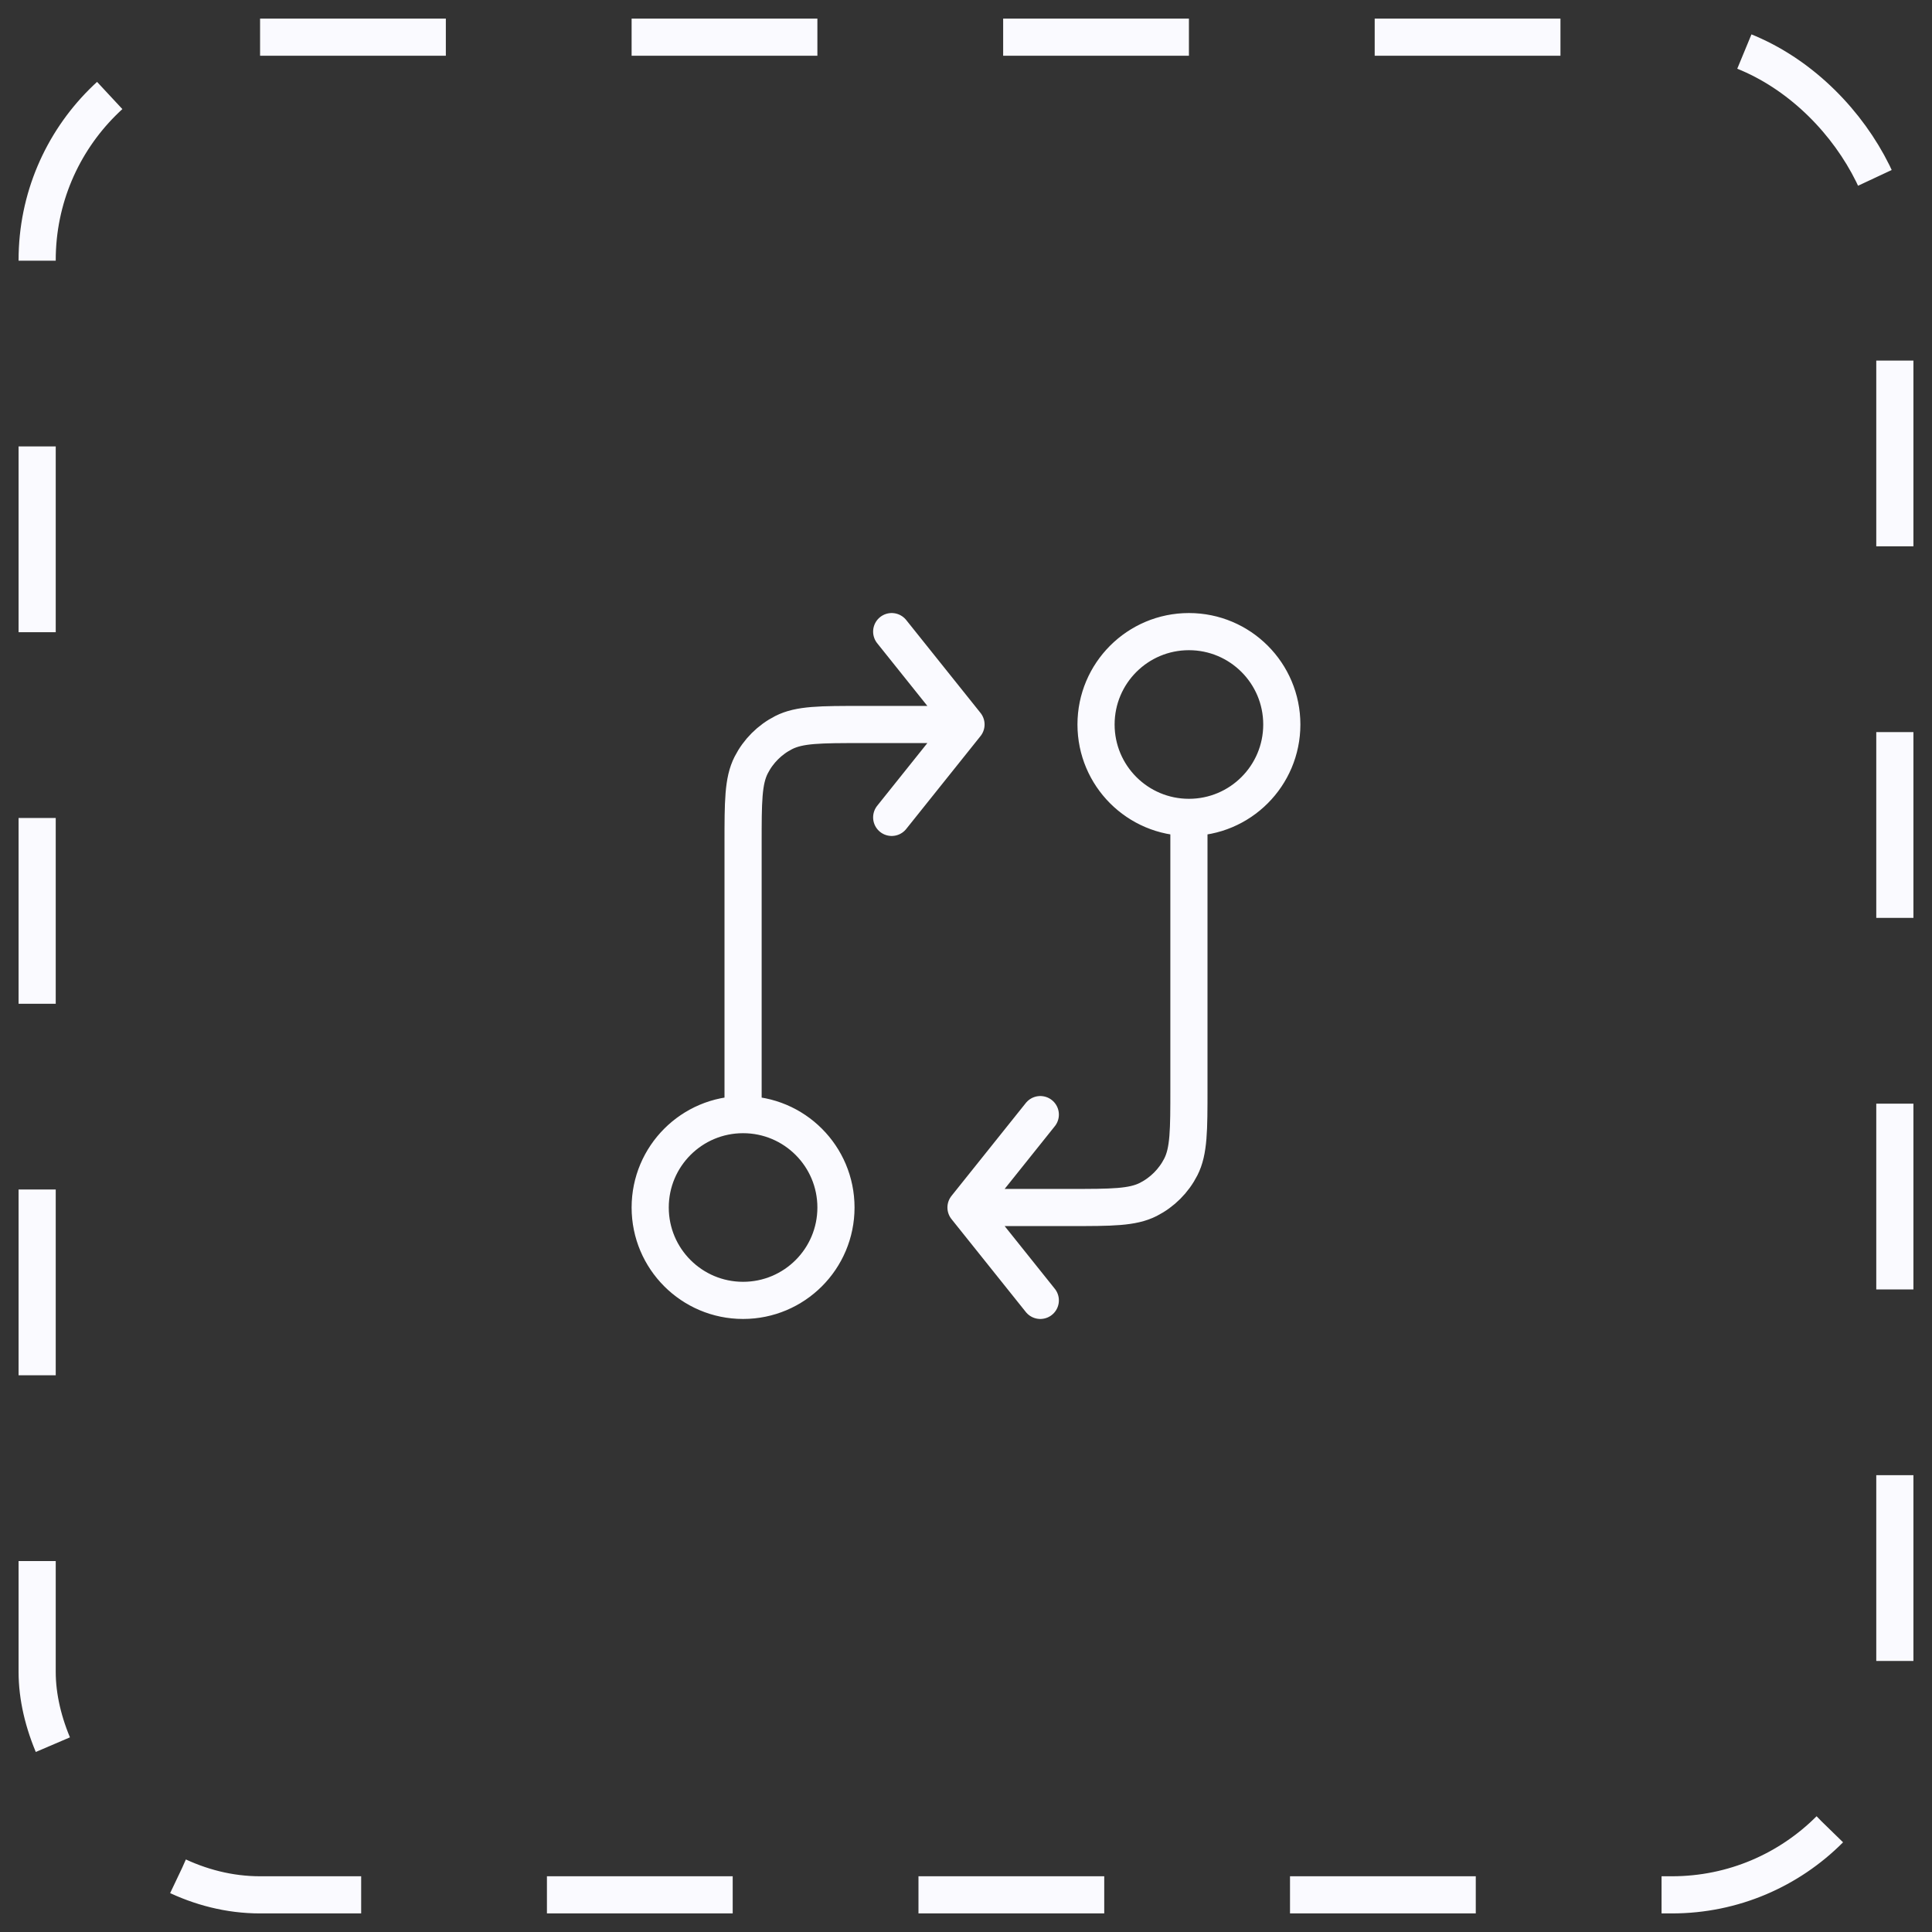
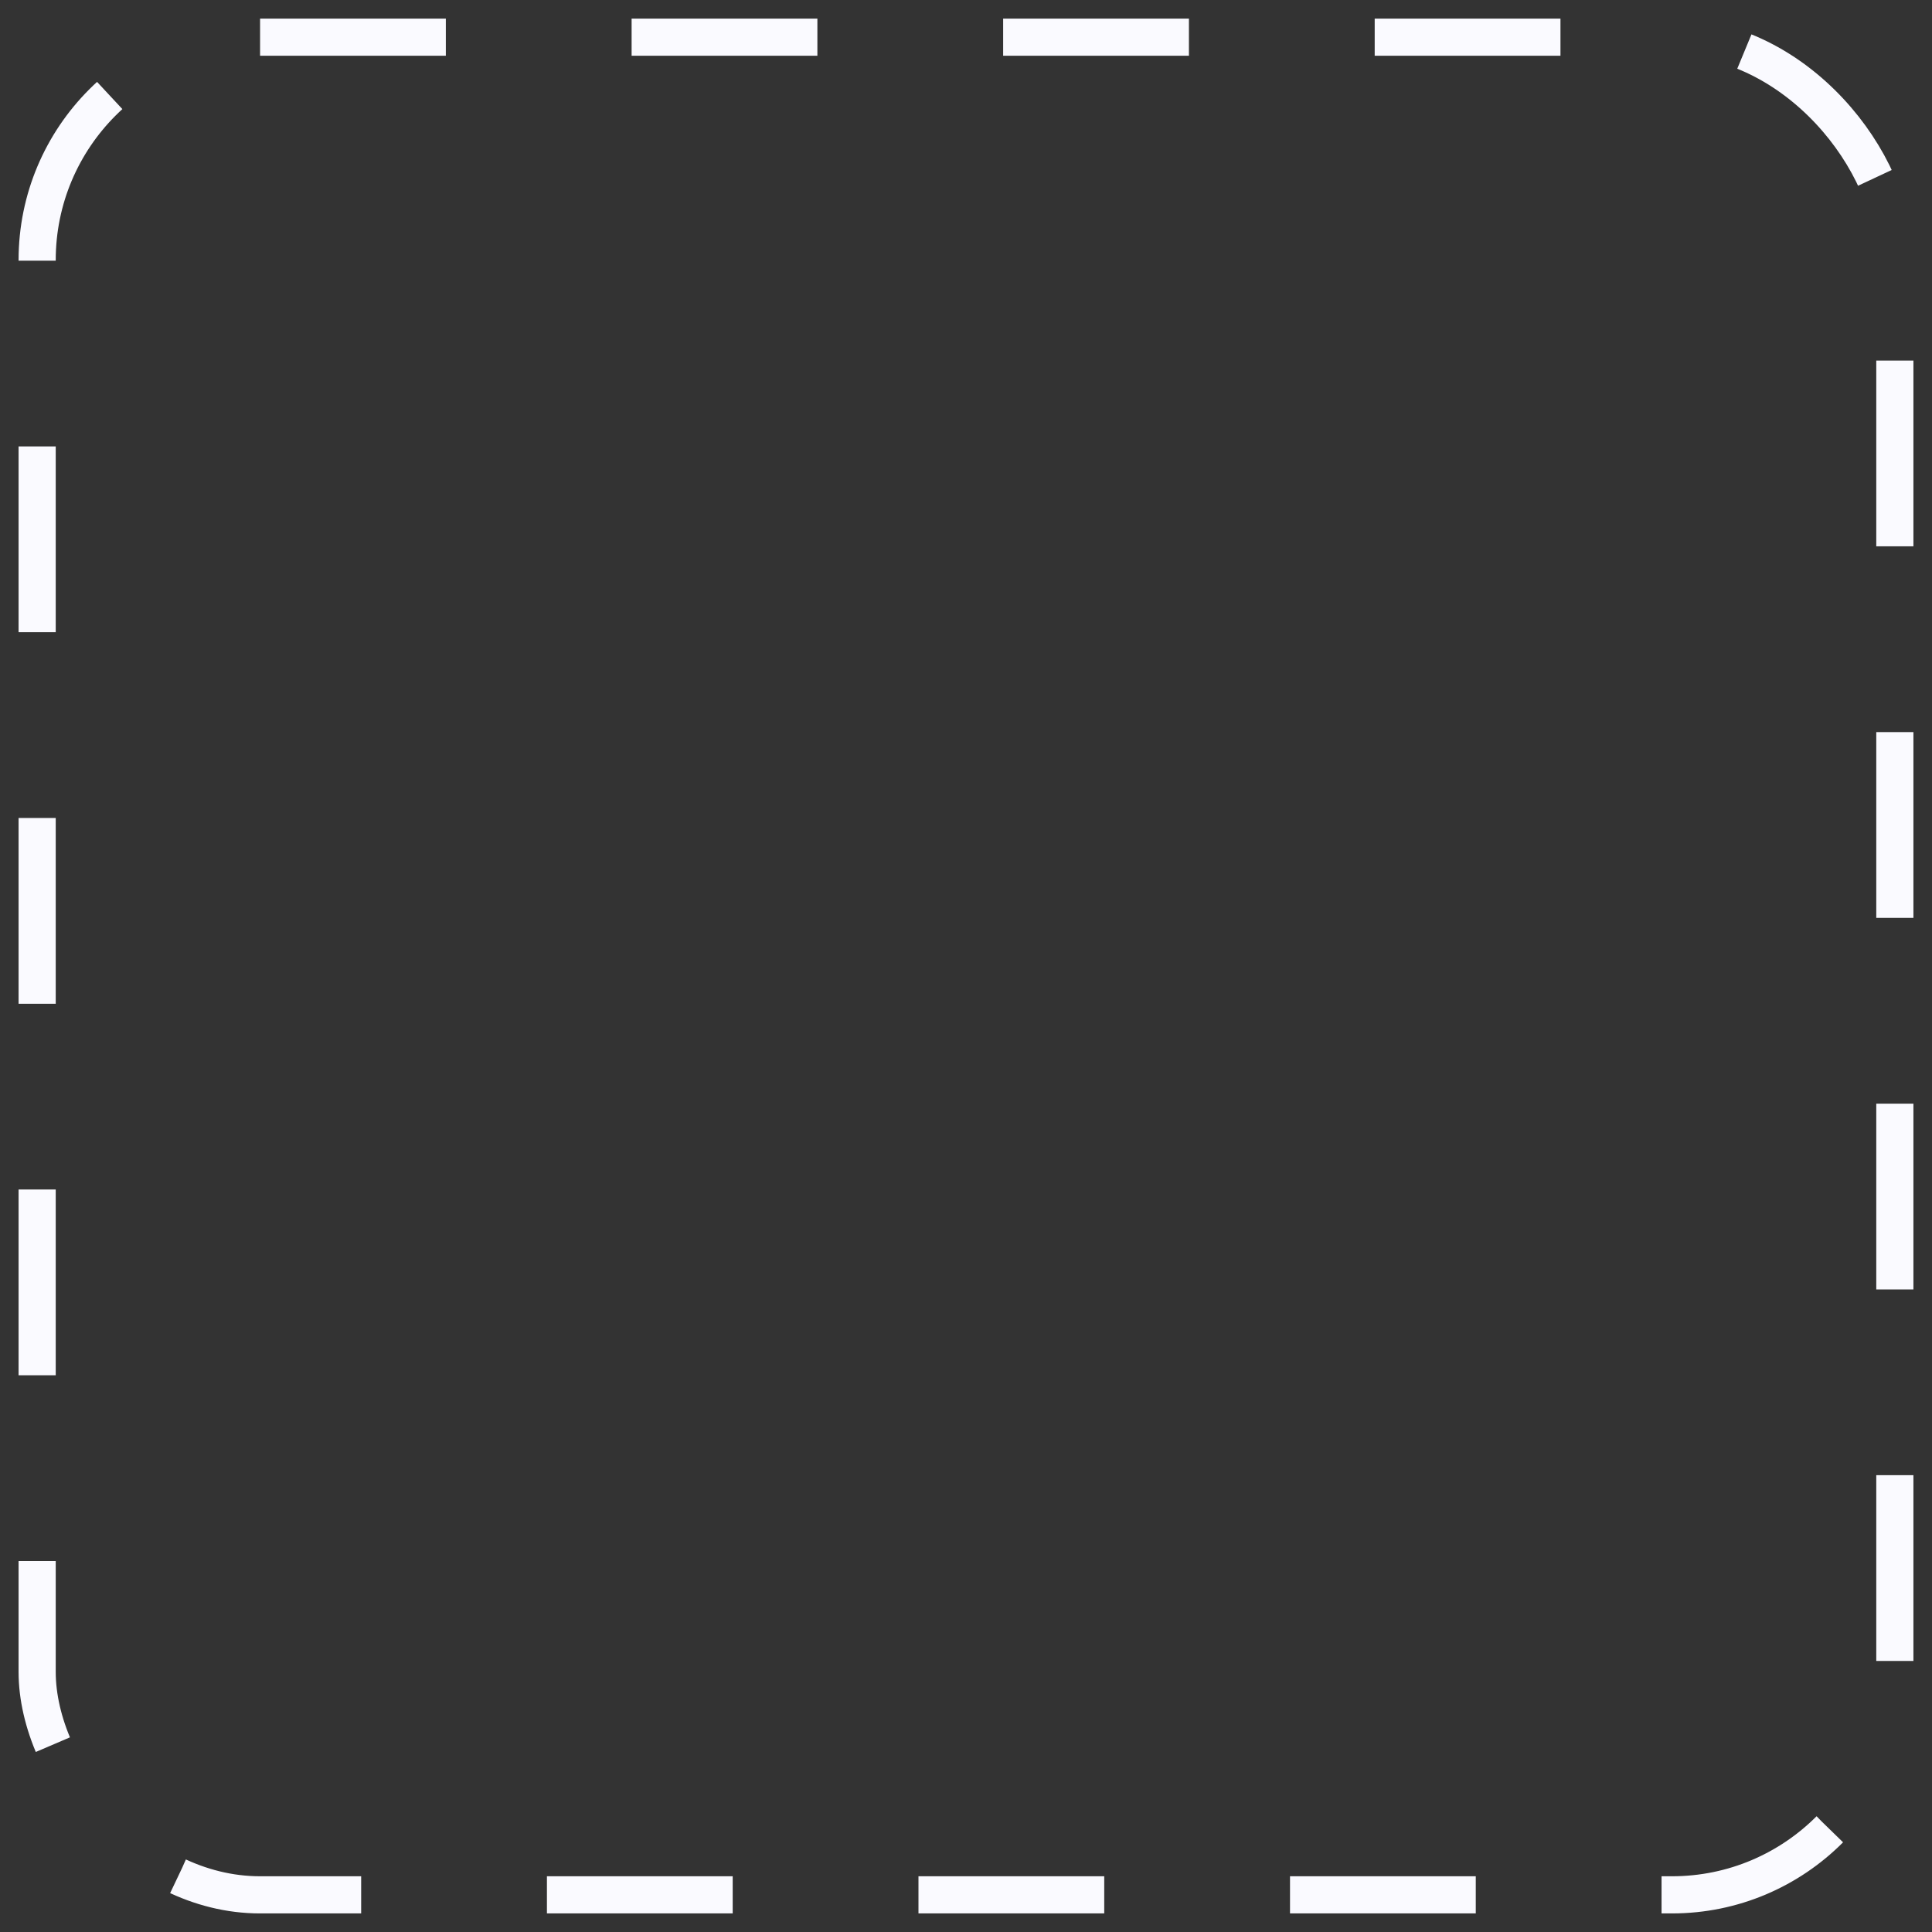
<svg xmlns="http://www.w3.org/2000/svg" width="52" height="52" viewBox="0 0 52 52" fill="none">
  <rect x="0" y="0" width="52" height="52" fill="#333333" stroke="none" />
-   <path d="M32 22V29.3C32 30.42 32 30.98 31.782 31.408C31.59 31.784 31.284 32.09 30.908 32.282C30.48 32.5 29.92 32.5 28.8 32.5H26M32 22C33.381 22 34.5 20.881 34.5 19.5C34.5 18.119 33.381 17 32 17C30.619 17 29.5 18.119 29.5 19.5C29.5 20.881 30.619 22 32 22ZM26 32.5L28 30M26 32.5L28 35M20 30V22.7C20 21.58 20 21.02 20.218 20.592C20.41 20.216 20.716 19.91 21.092 19.718C21.52 19.5 22.08 19.5 23.2 19.5H26M20 30C18.619 30 17.5 31.119 17.5 32.5C17.5 33.881 18.619 35 20 35C21.381 35 22.5 33.881 22.5 32.5C22.5 31.119 21.381 30 20 30ZM26 19.5L24 22M26 19.5L24 17" stroke="#FAFAFF" stroke-linecap="round" stroke-linejoin="round" />
  <rect x="1" y="1" width="50" height="50" rx="6" stroke="#FAFAFF" stroke-dasharray="5 5" />
</svg>